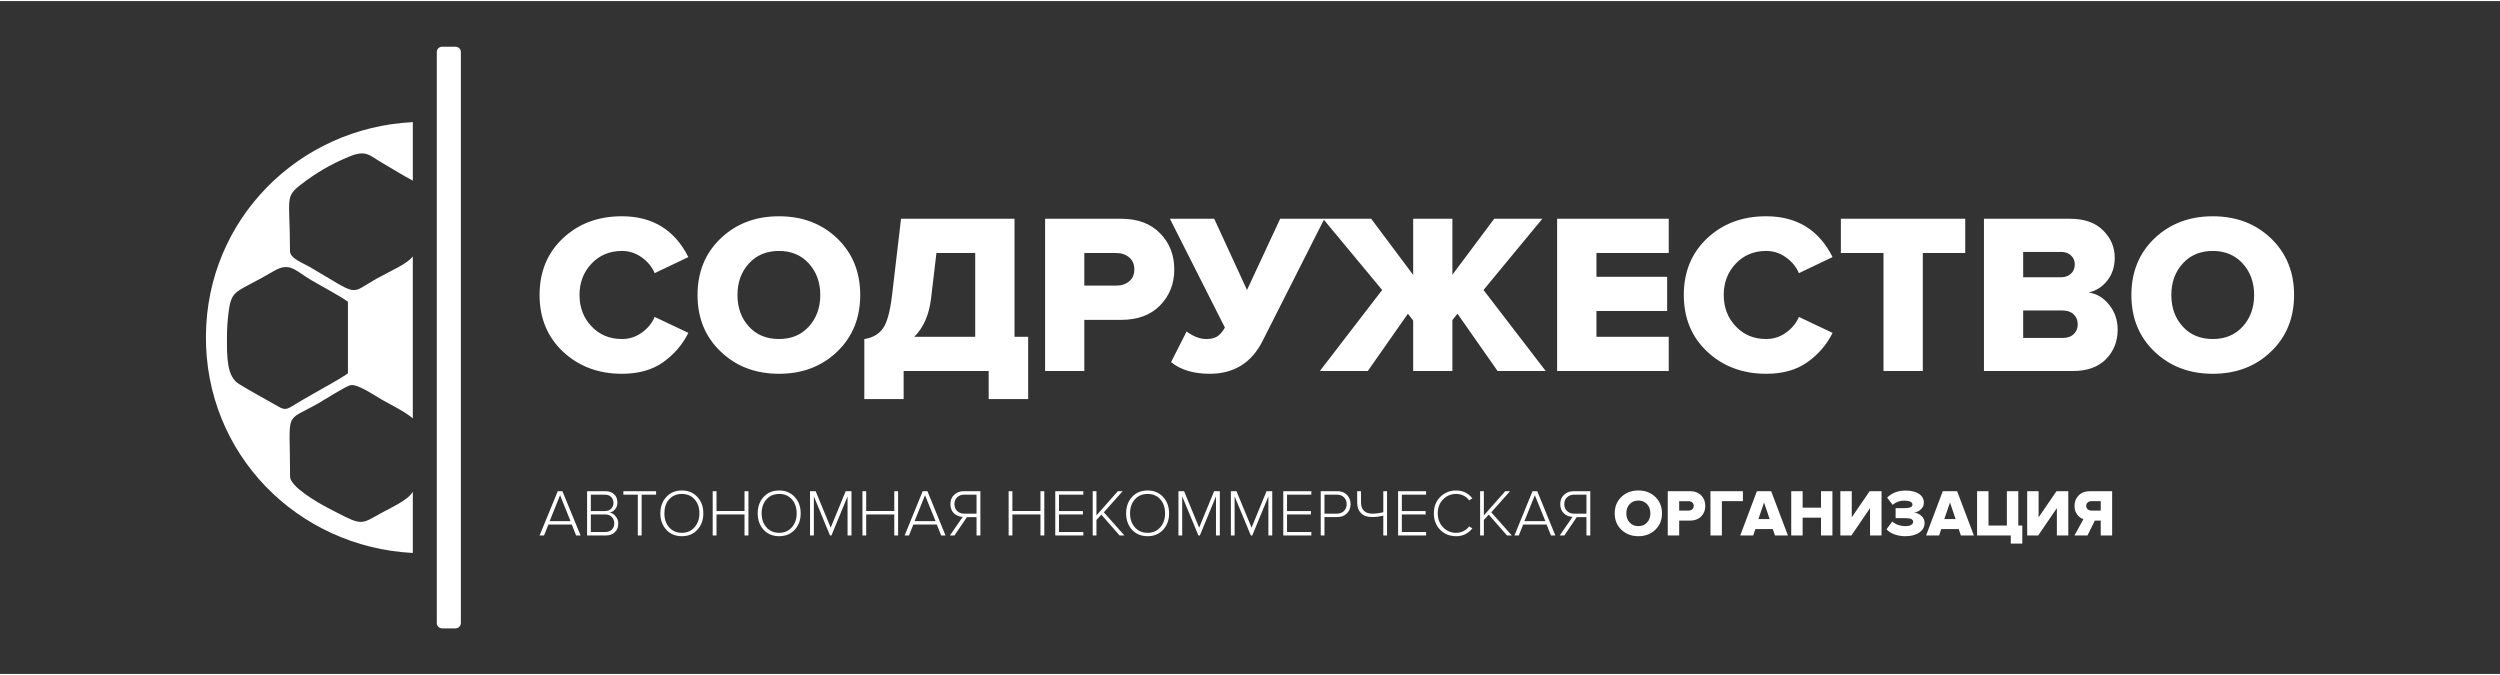
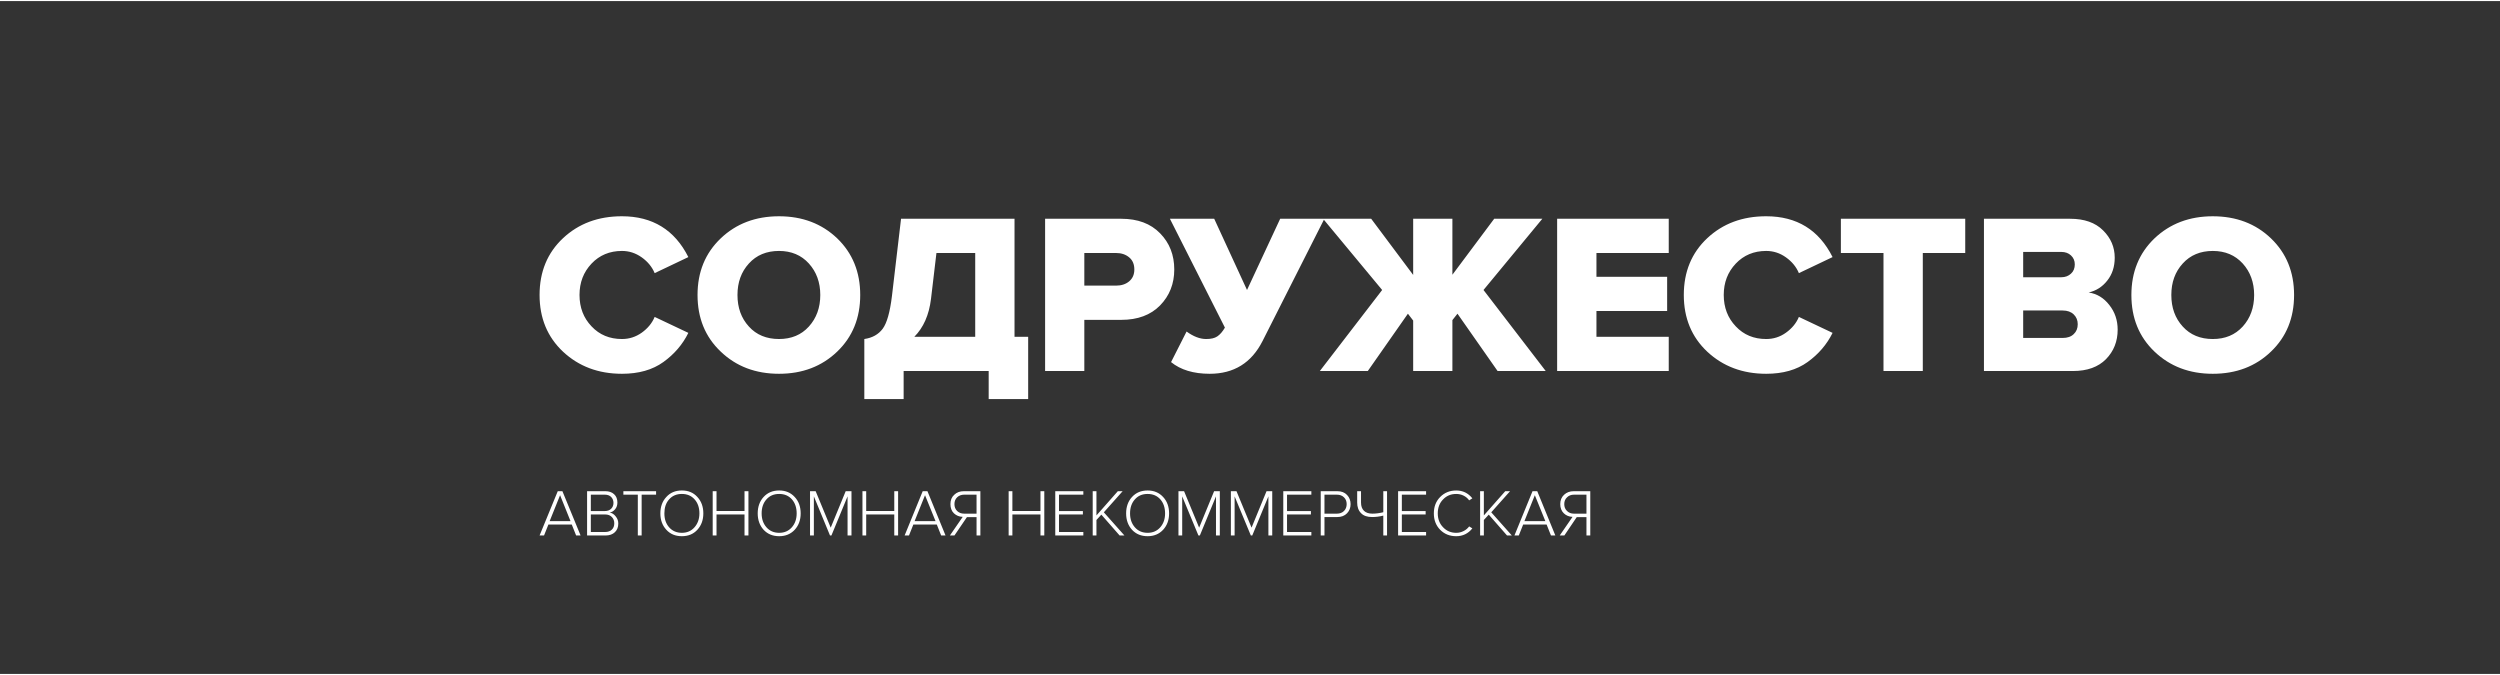
<svg xmlns="http://www.w3.org/2000/svg" xml:space="preserve" width="300px" height="81px" version="1.1" style="shape-rendering:geometricPrecision; text-rendering:geometricPrecision; image-rendering:optimizeQuality; fill-rule:evenodd; clip-rule:evenodd" viewBox="0 0 280.45 75.48">
  <rect x="0" y="0" width="280.45" height="75.48" fill="#333333" stroke="none" />
  <defs>
    <style type="text/css">
   
    .fil2 {fill:white}
    .fil1 {fill:white;fill-rule:nonzero}
    .fil0 {fill:black;fill-opacity:0}
   
  </style>
  </defs>
  <g id="Слой_x0020_1">
    <polygon class="fil0" points="0,0 280.45,0 280.45,75.48 0,75.48 " />
    <g id="_2569961706560">
      <path class="fil1" d="M69.77 41.81c-2.64,0 -4.84,-0.83 -6.6,-2.47 -1.76,-1.65 -2.64,-3.77 -2.64,-6.37 0,-2.61 0.88,-4.73 2.63,-6.37 1.75,-1.64 3.95,-2.46 6.61,-2.46 3.43,0 5.92,1.53 7.45,4.58l-3.78 1.8c-0.29,-0.7 -0.78,-1.29 -1.45,-1.77 -0.68,-0.48 -1.41,-0.72 -2.22,-0.72 -1.38,0 -2.52,0.48 -3.41,1.42 -0.9,0.95 -1.35,2.12 -1.35,3.52 0,1.4 0.45,2.58 1.35,3.52 0.89,0.95 2.03,1.42 3.41,1.42 0.81,0 1.54,-0.23 2.22,-0.71 0.67,-0.48 1.16,-1.07 1.45,-1.77l3.78 1.79c-0.64,1.3 -1.58,2.39 -2.8,3.27 -1.22,0.88 -2.77,1.32 -4.65,1.32zm24.15 -2.49c-1.73,1.66 -3.9,2.49 -6.53,2.49 -2.63,0 -4.81,-0.83 -6.54,-2.49 -1.74,-1.65 -2.6,-3.77 -2.6,-6.35 0,-2.57 0.86,-4.69 2.6,-6.35 1.73,-1.65 3.91,-2.48 6.54,-2.48 2.63,0 4.8,0.83 6.53,2.48 1.72,1.66 2.58,3.78 2.58,6.35 0,2.58 -0.86,4.7 -2.58,6.35zm-6.53 -1.41c1.38,0 2.5,-0.46 3.35,-1.4 0.85,-0.94 1.28,-2.12 1.28,-3.54 0,-1.41 -0.43,-2.59 -1.28,-3.53 -0.85,-0.94 -1.97,-1.41 -3.35,-1.41 -1.4,0 -2.53,0.47 -3.38,1.41 -0.86,0.94 -1.28,2.12 -1.28,3.53 0,1.42 0.42,2.6 1.28,3.54 0.85,0.94 1.98,1.4 3.38,1.4zm9.57 6.74l0 -6.74c0.91,-0.13 1.59,-0.52 2.06,-1.15 0.47,-0.63 0.82,-1.86 1.04,-3.68l1.02 -8.66 12.73 0 0 13.24 1.53 0 0 6.99 -4.43 0 0 -3.15 -9.54 0 0 3.15 -4.41 0zm7.48 -11.24c-0.22,1.81 -0.85,3.22 -1.87,4.25l6.83 0 0 -9.4 -4.35 0 -0.61 5.15zm17.2 8.09l-4.4 0 0 -17.08 8.55 0c1.84,0 3.29,0.54 4.35,1.63 1.06,1.08 1.59,2.43 1.59,4.06 0,1.6 -0.53,2.94 -1.59,4.03 -1.06,1.08 -2.51,1.62 -4.35,1.62l-4.15 0 0 5.74zm3.56 -9.58c0.6,0 1.09,-0.16 1.47,-0.48 0.39,-0.33 0.58,-0.77 0.58,-1.33 0,-0.58 -0.19,-1.04 -0.58,-1.36 -0.38,-0.32 -0.87,-0.49 -1.47,-0.49l-3.56 0 0 3.66 3.56 0zm10.5 9.89c-1.81,0 -3.26,-0.44 -4.33,-1.31l1.74 -3.43c0.77,0.56 1.5,0.84 2.2,0.84 0.53,0 0.94,-0.09 1.24,-0.29 0.3,-0.2 0.59,-0.52 0.86,-0.99l-6.17 -12.21 4.97 0 3.68 7.99 3.72 -7.99 4.96 0 -6.94 13.72c-1.24,2.45 -3.22,3.67 -5.93,3.67zm17.74 -0.31l-5.38 0 6.99 -9.09 -6.63 -7.99 5.4 0 4.71 6.3 0 -6.3 4.4 0 0 6.28 4.69 -6.28 5.4 0 -6.6 7.99 6.98 9.09 -5.4 0 -4.5 -6.43 -0.57 0.72 0 5.71 -4.4 0 0 -5.66 -0.59 -0.77 -4.5 6.43zm33.76 0l-12.52 0 0 -17.08 12.52 0 0 3.84 -8.11 0 0 2.67 7.93 0 0 3.84 -7.93 0 0 2.89 8.11 0 0 3.84zm10.93 0.31c-2.64,0 -4.84,-0.83 -6.6,-2.47 -1.76,-1.65 -2.64,-3.77 -2.64,-6.37 0,-2.61 0.88,-4.73 2.63,-6.37 1.75,-1.64 3.95,-2.46 6.61,-2.46 3.44,0 5.92,1.53 7.45,4.58l-3.78 1.8c-0.29,-0.7 -0.78,-1.29 -1.45,-1.77 -0.67,-0.48 -1.41,-0.72 -2.22,-0.72 -1.38,0 -2.52,0.48 -3.41,1.42 -0.9,0.95 -1.35,2.12 -1.35,3.52 0,1.4 0.45,2.58 1.35,3.52 0.89,0.95 2.03,1.42 3.41,1.42 0.81,0 1.55,-0.23 2.22,-0.71 0.67,-0.48 1.16,-1.07 1.45,-1.77l3.78 1.79c-0.64,1.3 -1.58,2.39 -2.8,3.27 -1.22,0.88 -2.77,1.32 -4.65,1.32zm17.57 -0.31l-4.41 0 0 -13.24 -4.78 0 0 -3.84 13.95 0 0 3.84 -4.76 0 0 13.24zm16.84 0l-9.98 0 0 -17.08 9.67 0c1.59,0 2.82,0.43 3.69,1.3 0.87,0.86 1.31,1.88 1.31,3.06 0,1.02 -0.28,1.88 -0.84,2.58 -0.55,0.7 -1.25,1.14 -2.08,1.33 0.92,0.14 1.69,0.6 2.31,1.4 0.63,0.79 0.94,1.72 0.94,2.77 0,1.32 -0.44,2.42 -1.31,3.31 -0.87,0.88 -2.1,1.33 -3.71,1.33zm-1.3 -10.52c0.44,0 0.8,-0.14 1.08,-0.4 0.29,-0.26 0.43,-0.61 0.43,-1.04 0,-0.41 -0.14,-0.74 -0.43,-1.01 -0.28,-0.26 -0.64,-0.39 -1.08,-0.39l-4.28 0 0 2.84 4.28 0zm0.15 6.81c0.53,0 0.94,-0.14 1.24,-0.43 0.3,-0.28 0.45,-0.65 0.45,-1.11 0,-0.44 -0.15,-0.81 -0.45,-1.1 -0.3,-0.29 -0.71,-0.44 -1.24,-0.44l-4.43 0 0 3.08 4.43 0zm23.37 1.53c-1.72,1.66 -3.9,2.49 -6.53,2.49 -2.62,0 -4.8,-0.83 -6.54,-2.49 -1.73,-1.65 -2.59,-3.77 -2.59,-6.35 0,-2.57 0.86,-4.69 2.59,-6.35 1.74,-1.65 3.92,-2.48 6.54,-2.48 2.63,0 4.81,0.83 6.53,2.48 1.73,1.66 2.59,3.78 2.59,6.35 0,2.58 -0.86,4.7 -2.59,6.35zm-6.53 -1.41c1.39,0 2.5,-0.46 3.36,-1.4 0.85,-0.94 1.28,-2.12 1.28,-3.54 0,-1.41 -0.43,-2.59 -1.28,-3.53 -0.86,-0.94 -1.97,-1.41 -3.36,-1.41 -1.39,0 -2.52,0.47 -3.37,1.41 -0.86,0.94 -1.28,2.12 -1.28,3.53 0,1.42 0.42,2.6 1.28,3.54 0.85,0.94 1.98,1.4 3.37,1.4z" />
      <g>
        <path class="fil1" d="M65.13 59.95l-0.5 0 -0.49 -1.23 -2.62 0 -0.49 1.23 -0.5 0 2.04 -4.97 0.52 0 2.04 4.97zm-1.13 -1.61l-1.17 -2.91 -1.17 2.91 2.34 0zm3.94 1.61l-2.08 0 0 -4.97 2.03 0c0.42,0 0.75,0.11 1,0.34 0.25,0.23 0.37,0.54 0.37,0.93 0,0.29 -0.08,0.55 -0.25,0.75 -0.17,0.21 -0.38,0.34 -0.62,0.38 0.27,0.04 0.49,0.18 0.68,0.43 0.2,0.24 0.29,0.5 0.29,0.8 0,0.41 -0.13,0.73 -0.38,0.97 -0.25,0.24 -0.6,0.37 -1.04,0.37zm-0.1 -2.74c0.31,0 0.55,-0.09 0.72,-0.26 0.17,-0.17 0.26,-0.39 0.26,-0.66 0,-0.26 -0.09,-0.48 -0.26,-0.66 -0.17,-0.17 -0.41,-0.26 -0.72,-0.26l-1.56 0 0 1.84 1.56 0zm0.03 2.35c0.33,0 0.59,-0.09 0.77,-0.27 0.18,-0.17 0.27,-0.41 0.27,-0.71 0,-0.28 -0.09,-0.51 -0.27,-0.7 -0.18,-0.19 -0.44,-0.29 -0.77,-0.29l-1.59 0 0 1.97 1.59 0zm4.11 0.39l-0.43 0 0 -4.58 -1.62 0 0 -0.39 3.67 0 0 0.39 -1.62 0 0 4.58zm4.51 0.08c-0.72,0 -1.3,-0.24 -1.74,-0.72 -0.45,-0.49 -0.67,-1.1 -0.67,-1.84 0,-0.74 0.22,-1.36 0.67,-1.84 0.44,-0.49 1.02,-0.73 1.74,-0.73 0.72,0 1.3,0.24 1.74,0.73 0.45,0.48 0.67,1.1 0.67,1.84 0,0.74 -0.22,1.35 -0.67,1.84 -0.44,0.48 -1.02,0.72 -1.74,0.72zm0 -0.38c0.59,0 1.06,-0.21 1.42,-0.62 0.36,-0.41 0.55,-0.93 0.55,-1.56 0,-0.64 -0.18,-1.17 -0.54,-1.57 -0.36,-0.41 -0.84,-0.61 -1.43,-0.61 -0.59,0 -1.07,0.2 -1.43,0.61 -0.36,0.4 -0.53,0.93 -0.53,1.57 0,0.63 0.17,1.15 0.53,1.56 0.36,0.41 0.84,0.62 1.43,0.62zm7.47 0.3l-0.44 0 0 -2.36 -3.14 0 0 2.36 -0.43 0 0 -4.97 0.43 0 0 2.22 3.14 0 0 -2.22 0.44 0 0 4.97zm3.45 0.08c-0.72,0 -1.3,-0.24 -1.75,-0.72 -0.44,-0.49 -0.66,-1.1 -0.66,-1.84 0,-0.74 0.22,-1.36 0.66,-1.84 0.45,-0.49 1.03,-0.73 1.75,-0.73 0.71,0 1.29,0.24 1.74,0.73 0.45,0.48 0.67,1.1 0.67,1.84 0,0.74 -0.22,1.35 -0.67,1.84 -0.45,0.48 -1.03,0.72 -1.74,0.72zm0 -0.38c0.59,0 1.06,-0.21 1.42,-0.62 0.36,-0.41 0.54,-0.93 0.54,-1.56 0,-0.64 -0.18,-1.17 -0.53,-1.57 -0.36,-0.41 -0.84,-0.61 -1.43,-0.61 -0.6,0 -1.07,0.2 -1.43,0.61 -0.36,0.4 -0.54,0.93 -0.54,1.57 0,0.63 0.18,1.15 0.54,1.56 0.36,0.41 0.83,0.62 1.43,0.62zm8.11 0.3l-0.44 0 0 -4.39 -1.81 4.39 -0.16 0 -1.81 -4.39 0 4.39 -0.43 0 0 -4.97 0.63 0 1.69 4.09 1.68 -4.09 0.65 0 0 4.97zm5.23 0l-0.43 0 0 -2.36 -3.15 0 0 2.36 -0.42 0 0 -4.97 0.42 0 0 2.22 3.15 0 0 -2.22 0.43 0 0 4.97zm5.32 0l-0.49 0 -0.49 -1.23 -2.63 0 -0.49 1.23 -0.49 0 2.03 -4.97 0.53 0 2.03 4.97zm-1.12 -1.61l-1.18 -2.91 -1.17 2.91 2.35 0zm2.12 1.61l-0.51 0 1.44 -2.09c-0.4,-0.01 -0.72,-0.15 -0.99,-0.4 -0.26,-0.25 -0.39,-0.6 -0.39,-1.03 0,-0.44 0.14,-0.79 0.43,-1.05 0.28,-0.27 0.64,-0.4 1.08,-0.4l1.85 0 0 4.97 -0.43 0 0 -2.06 -1.08 0 -1.4 2.06zm1.1 -2.45l1.38 0 0 -2.13 -1.38 0c-0.33,0 -0.59,0.1 -0.8,0.3 -0.2,0.19 -0.3,0.45 -0.3,0.76 0,0.31 0.1,0.57 0.3,0.77 0.21,0.2 0.47,0.3 0.8,0.3zm8.98 2.45l-0.43 0 0 -2.36 -3.15 0 0 2.36 -0.42 0 0 -4.97 0.42 0 0 2.22 3.15 0 0 -2.22 0.43 0 0 4.97zm4.38 0l-3.15 0 0 -4.97 3.15 0 0 0.39 -2.73 0 0 1.84 2.68 0 0 0.38 -2.68 0 0 1.97 2.73 0 0 0.39zm4.61 0l-0.54 0 -2.05 -2.34 -0.55 0.6 0 1.74 -0.42 0 0 -4.97 0.42 0 0 2.72 2.4 -2.72 0.54 0 -2.11 2.37 2.31 2.6zm2.6 0.08c-0.72,0 -1.3,-0.24 -1.75,-0.72 -0.44,-0.49 -0.66,-1.1 -0.66,-1.84 0,-0.74 0.22,-1.36 0.66,-1.84 0.45,-0.49 1.03,-0.73 1.75,-0.73 0.71,0 1.29,0.24 1.74,0.73 0.45,0.48 0.67,1.1 0.67,1.84 0,0.74 -0.22,1.35 -0.67,1.84 -0.45,0.48 -1.03,0.72 -1.74,0.72zm0 -0.38c0.59,0 1.06,-0.21 1.42,-0.62 0.36,-0.41 0.54,-0.93 0.54,-1.56 0,-0.64 -0.18,-1.17 -0.53,-1.57 -0.36,-0.41 -0.84,-0.61 -1.43,-0.61 -0.6,0 -1.07,0.2 -1.43,0.61 -0.36,0.4 -0.54,0.93 -0.54,1.57 0,0.63 0.18,1.15 0.54,1.56 0.36,0.41 0.83,0.62 1.43,0.62zm8.1 0.3l-0.43 0 0 -4.39 -1.81 4.39 -0.16 0 -1.82 -4.39 0 4.39 -0.42 0 0 -4.97 0.63 0 1.69 4.09 1.68 -4.09 0.64 0 0 4.97zm5.88 0l-0.43 0 0 -4.39 -1.81 4.39 -0.16 0 -1.82 -4.39 0 4.39 -0.42 0 0 -4.97 0.63 0 1.69 4.09 1.68 -4.09 0.64 0 0 4.97zm4.39 0l-3.15 0 0 -4.97 3.15 0 0 0.39 -2.73 0 0 1.84 2.68 0 0 0.38 -2.68 0 0 1.97 2.73 0 0 0.39zm1.47 0l-0.42 0 0 -4.97 1.86 0c0.46,0 0.83,0.14 1.09,0.42 0.27,0.28 0.4,0.63 0.4,1.03 0,0.41 -0.13,0.75 -0.4,1.03 -0.27,0.28 -0.63,0.42 -1.09,0.42l-1.44 0 0 2.07zm1.39 -2.45c0.33,0 0.6,-0.1 0.8,-0.3 0.2,-0.2 0.3,-0.46 0.3,-0.77 0,-0.31 -0.1,-0.57 -0.3,-0.76 -0.2,-0.2 -0.47,-0.3 -0.8,-0.3l-1.39 0 0 2.13 1.39 0zm2.71 -2.52l0 1.27c0,0.41 0.11,0.71 0.33,0.93 0.22,0.21 0.53,0.32 0.95,0.32 0.4,0 0.81,-0.06 1.22,-0.16l0 -2.36 0.42 0 0 4.97 -0.42 0 0 -2.23c-0.43,0.11 -0.85,0.16 -1.25,0.16 -0.55,0 -0.97,-0.14 -1.25,-0.44 -0.29,-0.29 -0.43,-0.69 -0.43,-1.19l0 -1.27 0.43 0zm7.3 4.97l-3.14 0 0 -4.97 3.14 0 0 0.39 -2.72 0 0 1.84 2.67 0 0 0.38 -2.67 0 0 1.97 2.72 0 0 0.39zm3.38 0.08c-0.71,0 -1.31,-0.23 -1.79,-0.71 -0.48,-0.48 -0.72,-1.1 -0.72,-1.85 0,-0.76 0.24,-1.37 0.72,-1.85 0.48,-0.48 1.08,-0.72 1.79,-0.72 0.74,0 1.34,0.29 1.81,0.88l-0.36 0.23c-0.15,-0.22 -0.36,-0.4 -0.62,-0.53 -0.26,-0.13 -0.53,-0.19 -0.83,-0.19 -0.59,0 -1.08,0.2 -1.47,0.61 -0.4,0.4 -0.6,0.93 -0.6,1.57 0,0.63 0.2,1.15 0.6,1.56 0.39,0.41 0.88,0.62 1.47,0.62 0.3,0 0.57,-0.07 0.83,-0.2 0.26,-0.13 0.47,-0.31 0.62,-0.52l0.36 0.22c-0.47,0.59 -1.08,0.88 -1.81,0.88zm6.24 -0.08l-0.54 0 -2.05 -2.34 -0.55 0.6 0 1.74 -0.42 0 0 -4.97 0.42 0 0 2.72 2.4 -2.72 0.54 0 -2.11 2.37 2.31 2.6zm4.88 0l-0.49 0 -0.49 -1.23 -2.63 0 -0.49 1.23 -0.49 0 2.03 -4.97 0.53 0 2.03 4.97zm-1.12 -1.61l-1.18 -2.91 -1.17 2.91 2.35 0zm2.13 1.61l-0.52 0 1.44 -2.09c-0.39,-0.01 -0.72,-0.15 -0.98,-0.4 -0.26,-0.25 -0.4,-0.6 -0.4,-1.03 0,-0.44 0.15,-0.79 0.43,-1.05 0.29,-0.27 0.65,-0.4 1.09,-0.4l1.85 0 0 4.97 -0.43 0 0 -2.06 -1.09 0 -1.39 2.06zm1.09 -2.45l1.39 0 0 -2.13 -1.39 0c-0.33,0 -0.59,0.1 -0.79,0.3 -0.21,0.19 -0.31,0.45 -0.31,0.76 0,0.31 0.1,0.57 0.31,0.77 0.2,0.2 0.46,0.3 0.79,0.3z" />
-         <path class="fil1" d="M185.69 59.31c-0.5,0.48 -1.13,0.72 -1.9,0.72 -0.76,0 -1.39,-0.24 -1.9,-0.72 -0.5,-0.48 -0.75,-1.09 -0.75,-1.84 0,-0.75 0.25,-1.37 0.75,-1.85 0.51,-0.48 1.14,-0.72 1.9,-0.72 0.77,0 1.4,0.24 1.9,0.72 0.5,0.48 0.75,1.1 0.75,1.85 0,0.75 -0.25,1.36 -0.75,1.84zm-1.9 -0.41c0.41,0 0.73,-0.13 0.98,-0.41 0.25,-0.27 0.37,-0.61 0.37,-1.02 0,-0.42 -0.12,-0.76 -0.37,-1.03 -0.25,-0.27 -0.57,-0.41 -0.98,-0.41 -0.4,0 -0.73,0.14 -0.98,0.41 -0.25,0.27 -0.37,0.61 -0.37,1.03 0,0.41 0.12,0.75 0.37,1.02 0.25,0.28 0.58,0.41 0.98,0.41zm4.58 1.05l-1.28 0 0 -4.97 2.49 0c0.53,0 0.95,0.16 1.26,0.47 0.31,0.32 0.46,0.71 0.46,1.18 0,0.47 -0.15,0.86 -0.46,1.18 -0.31,0.31 -0.73,0.47 -1.26,0.47l-1.21 0 0 1.67zm1.04 -2.79c0.17,0 0.31,-0.05 0.42,-0.14 0.12,-0.09 0.17,-0.22 0.17,-0.39 0,-0.17 -0.05,-0.3 -0.17,-0.39 -0.11,-0.1 -0.25,-0.14 -0.42,-0.14l-1.04 0 0 1.06 1.04 0zm3.75 2.79l-1.28 0 0 -4.97 3.64 0 0 1.12 -2.36 0 0 3.85zm7.41 0l-1.45 0 -0.25 -0.72 -1.95 0 -0.25 0.72 -1.45 0 1.87 -4.97 1.6 0 1.88 4.97zm-2.05 -1.84l-0.63 -1.86 -0.63 1.86 1.26 0zm7.04 1.84l-1.28 0 0 -2 -2.06 0 0 2 -1.28 0 0 -4.97 1.28 0 0 1.85 2.06 0 0 -1.85 1.28 0 0 4.97zm2.13 0l-1.24 0 0 -4.97 1.28 0 0 2.93 2.01 -2.93 1.33 0 0 4.97 -1.29 0 0 -3.07 -2.09 3.07zm6.07 0.08c-0.46,0 -0.88,-0.07 -1.26,-0.21 -0.38,-0.15 -0.67,-0.33 -0.87,-0.57l0.65 -0.87c0.17,0.17 0.39,0.29 0.66,0.39 0.28,0.09 0.54,0.13 0.77,0.13 0.29,0 0.52,-0.04 0.67,-0.13 0.16,-0.09 0.24,-0.21 0.24,-0.35 0,-0.14 -0.07,-0.25 -0.22,-0.32 -0.14,-0.06 -0.39,-0.1 -0.74,-0.1l-1.01 0 0 -1.12 1.01 0c0.59,0 0.88,-0.13 0.88,-0.39 0,-0.15 -0.08,-0.26 -0.25,-0.34 -0.16,-0.07 -0.38,-0.11 -0.66,-0.11 -0.52,0 -0.96,0.16 -1.31,0.47l-0.62 -0.8c0.22,-0.24 0.51,-0.44 0.86,-0.58 0.36,-0.15 0.77,-0.22 1.21,-0.22 0.63,0 1.13,0.12 1.5,0.37 0.37,0.25 0.55,0.58 0.55,0.99 0,0.28 -0.1,0.53 -0.32,0.73 -0.21,0.21 -0.46,0.34 -0.77,0.38 0.3,0.03 0.57,0.15 0.81,0.37 0.24,0.21 0.36,0.48 0.36,0.81 0,0.43 -0.2,0.79 -0.6,1.06 -0.4,0.28 -0.92,0.41 -1.54,0.41zm7.67 -0.08l-1.46 0 -0.24 -0.72 -1.96 0 -0.24 0.72 -1.46 0 1.87 -4.97 1.61 0 1.88 4.97zm-2.05 -1.84l-0.63 -1.86 -0.64 1.86 1.27 0zm6.19 2.75l0 -0.91 -3.78 0 0 -4.97 1.28 0 0 3.85 2.06 0 0 -3.85 1.28 0 0 3.85 0.45 0 0 2.03 -1.29 0zm3.07 -0.91l-1.23 0 0 -4.97 1.28 0 0 2.93 2.01 -2.93 1.32 0 0 4.97 -1.28 0 0 -3.07 -2.1 3.07zm5.53 0l-1.46 0 1.01 -1.83c-0.27,-0.09 -0.51,-0.27 -0.7,-0.52 -0.2,-0.25 -0.3,-0.57 -0.3,-0.97 0,-0.47 0.16,-0.87 0.47,-1.18 0.31,-0.31 0.73,-0.47 1.27,-0.47l2.48 0 0 4.97 -1.28 0 0 -1.67 -0.66 0 -0.83 1.67zm0.47 -2.79l1.02 0 0 -1.06 -1.02 0c-0.17,0 -0.32,0.04 -0.43,0.14 -0.12,0.09 -0.18,0.22 -0.18,0.39 0,0.16 0.06,0.3 0.18,0.39 0.11,0.09 0.26,0.14 0.43,0.14z" />
      </g>
-       <path class="fil2" d="M32.54 53.34c0,-7.63 -0.73,-6 3.1,-8.18 0.75,-0.43 3.04,-1.88 3.63,-2.06 0.78,-0.24 2.75,1.16 3.67,1.67 1.14,0.64 2.43,1.26 3.37,2.04l0 -18.16c-0.71,0.89 -2.4,1.56 -4.1,2.51 -3.1,1.75 -1.77,2 -7.47,-1.34 -0.71,-0.42 -2.21,-0.94 -2.21,-1.77 0,-6.01 -0.62,-6.03 1.23,-7.47 1.67,-1.29 3.33,-2.27 5.38,-3.12 1.99,-0.83 2.28,-0.13 3.87,0.77 1.04,0.6 2.18,1.33 3.3,1.91l0 -6.56c-12.83,0.63 -23.09,10.9 -23.21,23.92 -0.12,13.34 10.29,23.75 23.21,24.41l0 -6.87c-0.59,1.03 -2.55,1.8 -4.33,2.83 -1.65,0.95 -1.85,0.72 -5.21,-1.02 -1.02,-0.53 -4.23,-2.35 -4.23,-3.51zm6.49 -19.62l0 8.04c-1.14,0.79 -2.69,1.59 -3.97,2.34 -0.69,0.4 -1.28,0.72 -1.94,1.13 -1.11,0.7 -1.17,0.68 -2.26,0.05 -1.43,-0.82 -2.76,-1.53 -4.06,-2.33 -1.37,-0.84 -1.34,-3.02 -1.34,-5.21 0,-0.98 0.06,-1.86 0.18,-2.82 0.35,-2.7 0.77,-2.1 5.07,-4.63 1.8,-1.06 2.38,-0.07 4.2,1.01 1.38,0.81 2.92,1.6 4.12,2.42zm7.28 32.54c-0.01,0.27 -0.01,0.51 0,0.72l0 -0.72z" />
-       <path class="fil2" d="M49.6 5.12l1.5 0c0.33,0 0.6,0.26 0.6,0.59l0 64.07c0,0.32 -0.27,0.59 -0.6,0.59l-1.5 0c-0.33,0 -0.6,-0.27 -0.6,-0.59l0 -64.07c0,-0.33 0.27,-0.59 0.6,-0.59z" />
    </g>
  </g>
</svg>